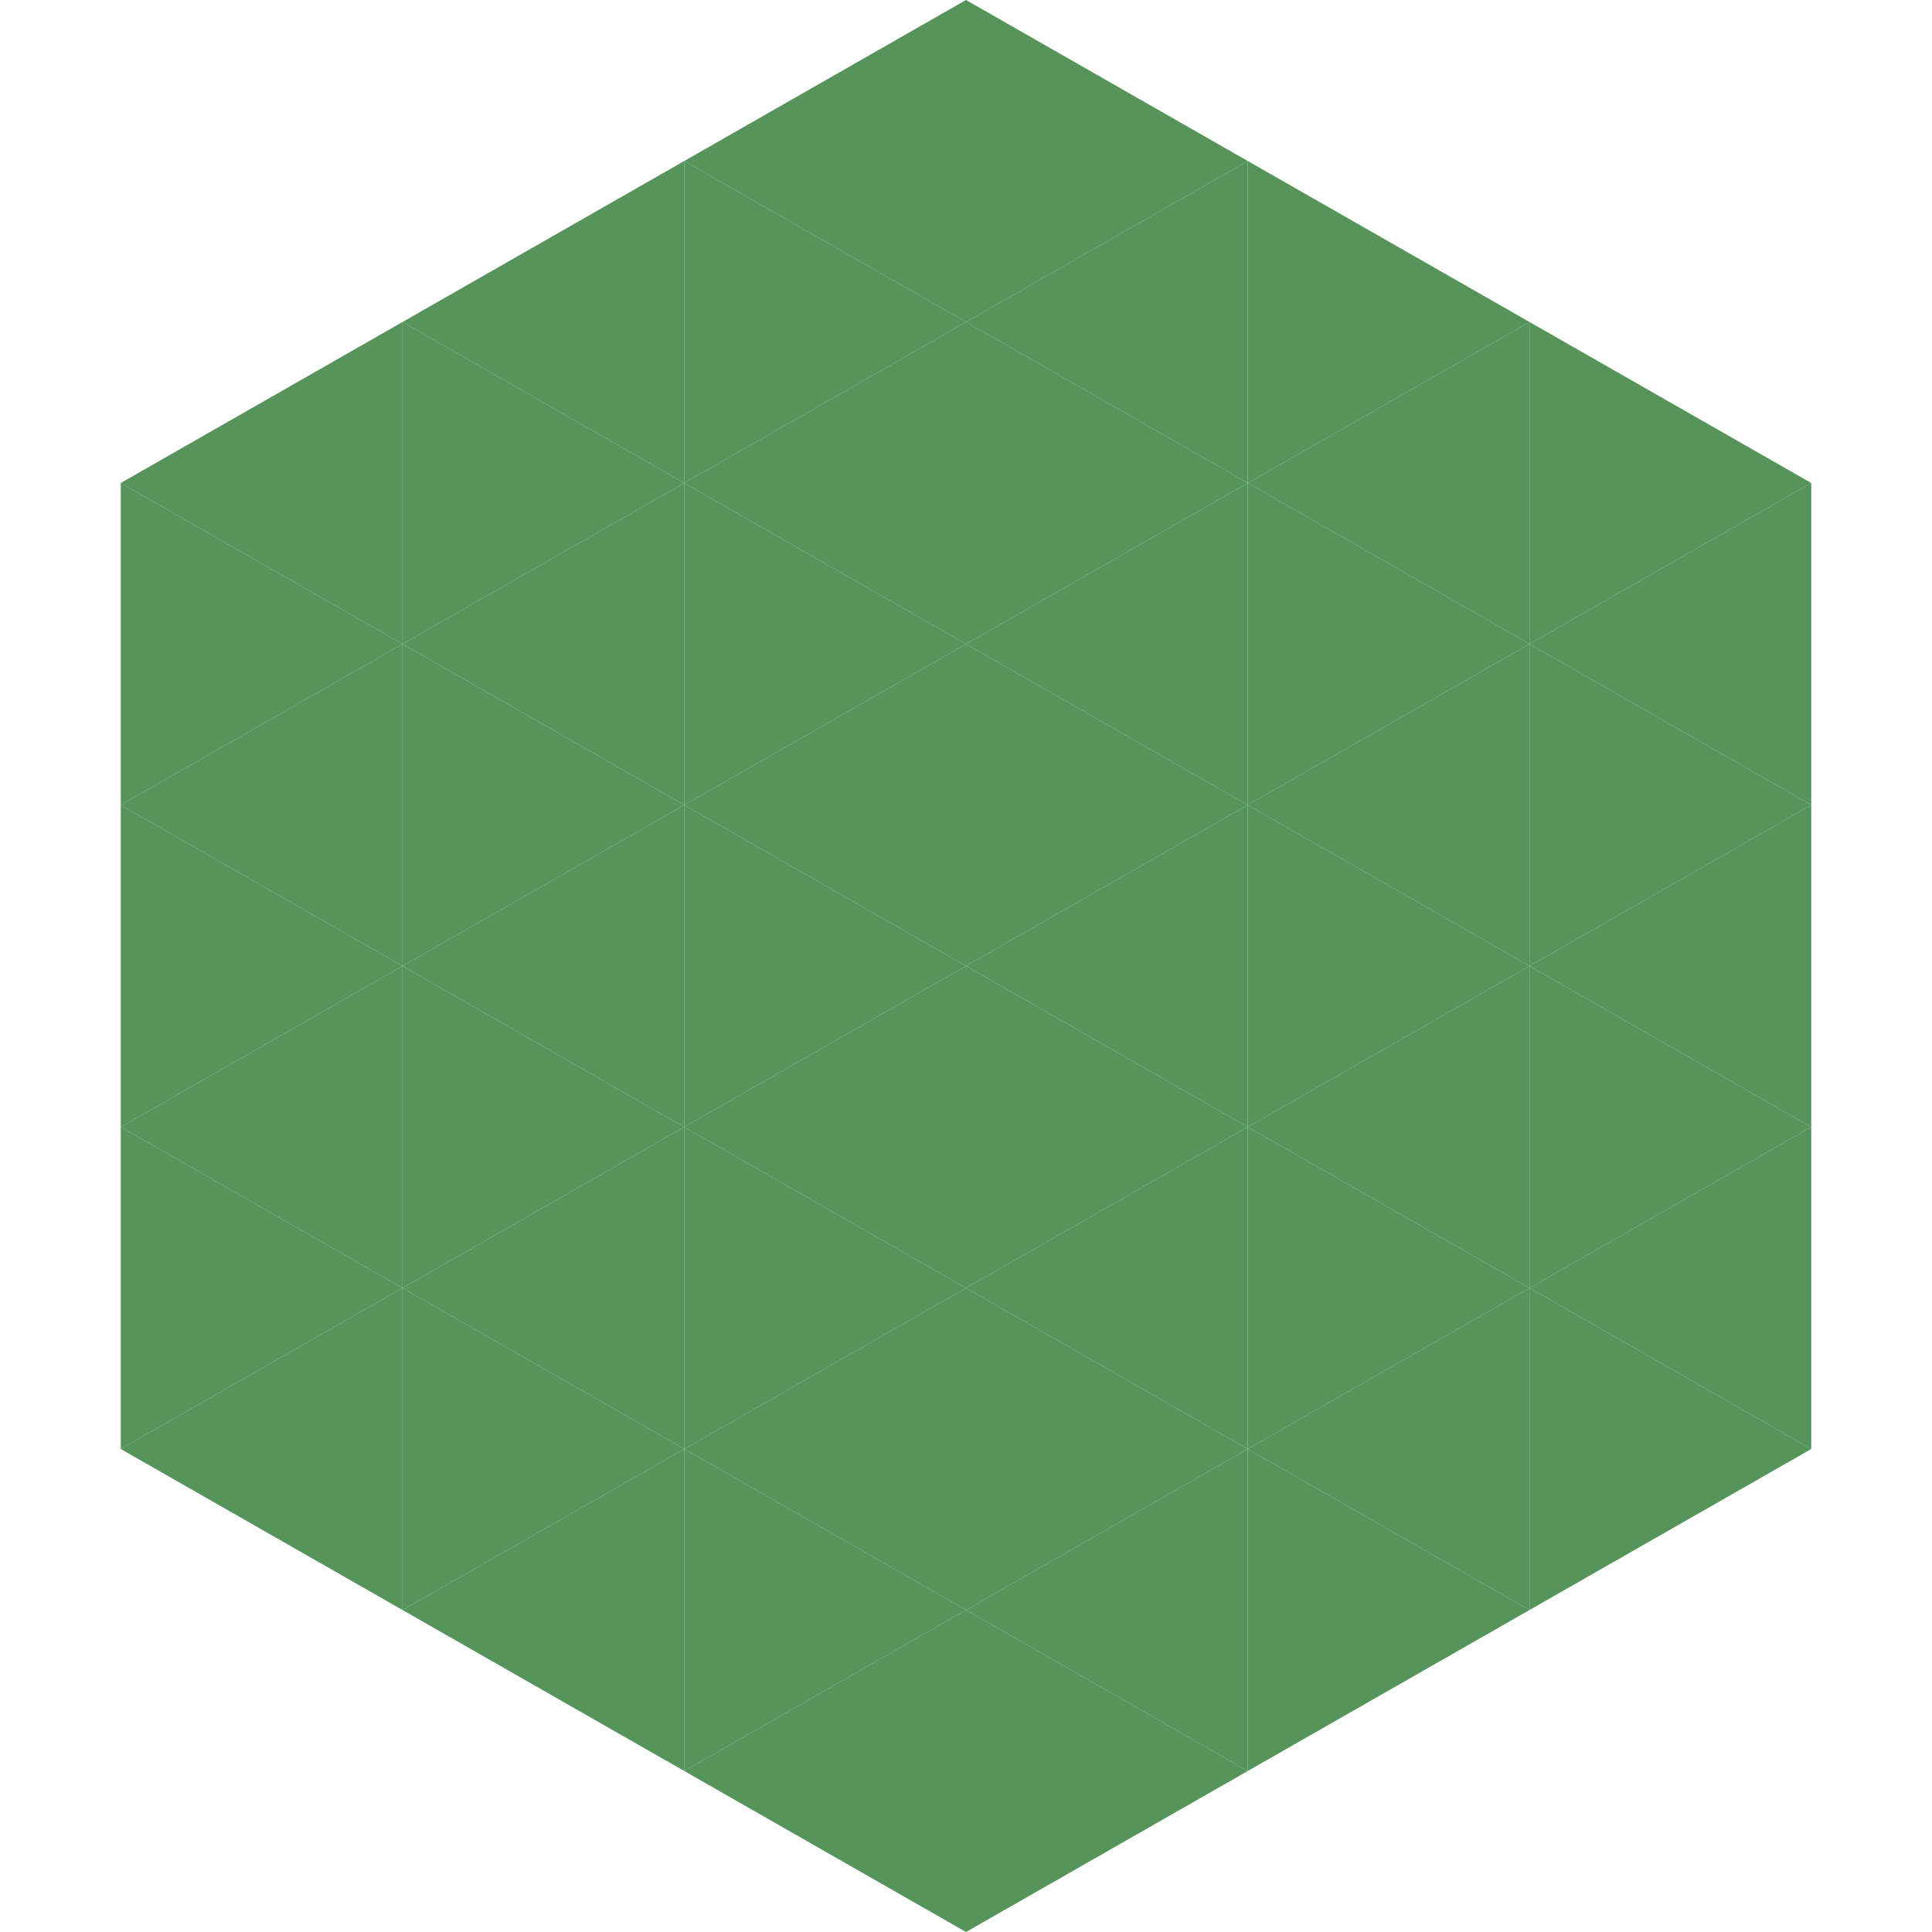
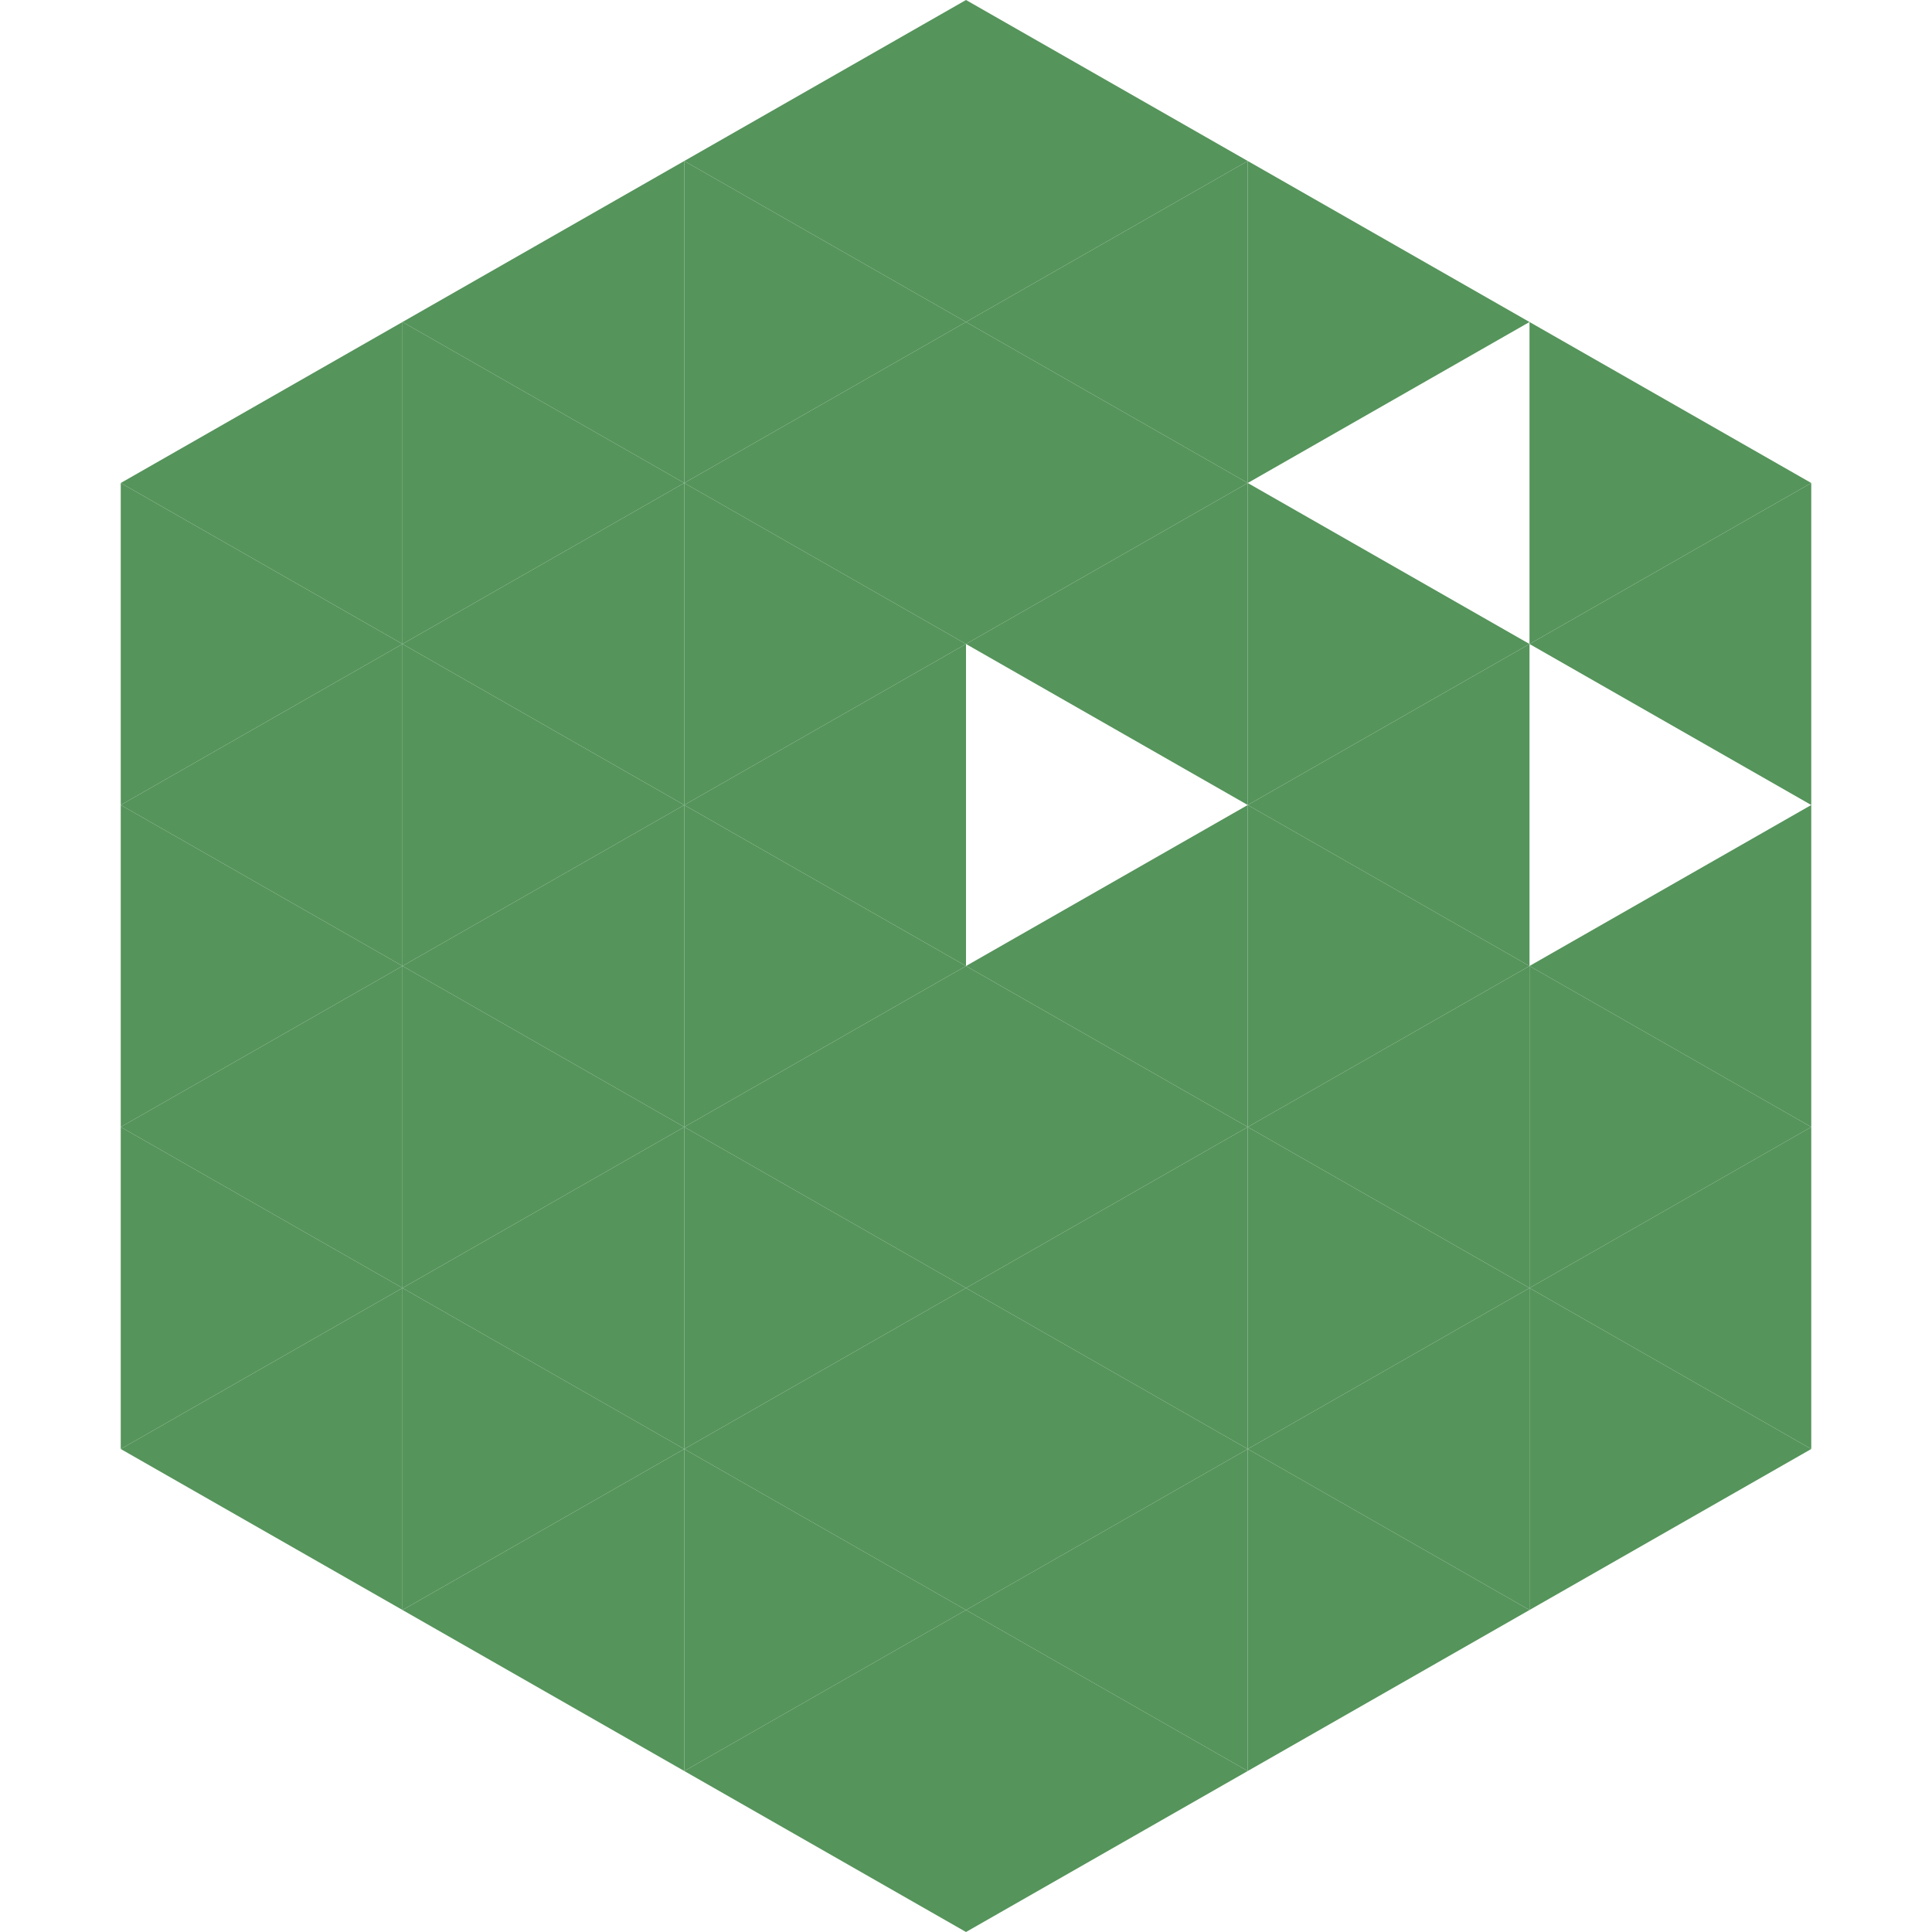
<svg xmlns="http://www.w3.org/2000/svg" width="240" height="240">
  <polygon points="50,40 15,60 50,80" style="fill:rgb(85,148,91)" />
  <polygon points="190,40 225,60 190,80" style="fill:rgb(85,148,91)" />
  <polygon points="15,60 50,80 15,100" style="fill:rgb(85,148,91)" />
  <polygon points="225,60 190,80 225,100" style="fill:rgb(85,148,91)" />
  <polygon points="50,80 15,100 50,120" style="fill:rgb(85,148,91)" />
-   <polygon points="190,80 225,100 190,120" style="fill:rgb(85,148,91)" />
  <polygon points="15,100 50,120 15,140" style="fill:rgb(85,148,91)" />
  <polygon points="225,100 190,120 225,140" style="fill:rgb(85,148,91)" />
  <polygon points="50,120 15,140 50,160" style="fill:rgb(85,148,91)" />
  <polygon points="190,120 225,140 190,160" style="fill:rgb(85,148,91)" />
  <polygon points="15,140 50,160 15,180" style="fill:rgb(85,148,91)" />
  <polygon points="225,140 190,160 225,180" style="fill:rgb(85,148,91)" />
  <polygon points="50,160 15,180 50,200" style="fill:rgb(85,148,91)" />
  <polygon points="190,160 225,180 190,200" style="fill:rgb(85,148,91)" />
  <polygon points="15,180 50,200 15,220" style="fill:rgb(255,255,255); fill-opacity:0" />
  <polygon points="225,180 190,200 225,220" style="fill:rgb(255,255,255); fill-opacity:0" />
  <polygon points="50,0 85,20 50,40" style="fill:rgb(255,255,255); fill-opacity:0" />
  <polygon points="190,0 155,20 190,40" style="fill:rgb(255,255,255); fill-opacity:0" />
  <polygon points="85,20 50,40 85,60" style="fill:rgb(85,148,91)" />
  <polygon points="155,20 190,40 155,60" style="fill:rgb(85,148,91)" />
  <polygon points="50,40 85,60 50,80" style="fill:rgb(85,148,91)" />
-   <polygon points="190,40 155,60 190,80" style="fill:rgb(85,148,91)" />
  <polygon points="85,60 50,80 85,100" style="fill:rgb(85,148,91)" />
  <polygon points="155,60 190,80 155,100" style="fill:rgb(85,148,91)" />
  <polygon points="50,80 85,100 50,120" style="fill:rgb(85,148,91)" />
  <polygon points="190,80 155,100 190,120" style="fill:rgb(85,148,91)" />
  <polygon points="85,100 50,120 85,140" style="fill:rgb(85,148,91)" />
  <polygon points="155,100 190,120 155,140" style="fill:rgb(85,148,91)" />
  <polygon points="50,120 85,140 50,160" style="fill:rgb(85,148,91)" />
  <polygon points="190,120 155,140 190,160" style="fill:rgb(85,148,91)" />
  <polygon points="85,140 50,160 85,180" style="fill:rgb(85,148,91)" />
  <polygon points="155,140 190,160 155,180" style="fill:rgb(85,148,91)" />
  <polygon points="50,160 85,180 50,200" style="fill:rgb(85,148,91)" />
  <polygon points="190,160 155,180 190,200" style="fill:rgb(85,148,91)" />
  <polygon points="85,180 50,200 85,220" style="fill:rgb(85,148,91)" />
  <polygon points="155,180 190,200 155,220" style="fill:rgb(85,148,91)" />
  <polygon points="120,0 85,20 120,40" style="fill:rgb(85,148,91)" />
  <polygon points="120,0 155,20 120,40" style="fill:rgb(85,148,91)" />
  <polygon points="85,20 120,40 85,60" style="fill:rgb(85,148,91)" />
  <polygon points="155,20 120,40 155,60" style="fill:rgb(85,148,91)" />
  <polygon points="120,40 85,60 120,80" style="fill:rgb(85,148,91)" />
  <polygon points="120,40 155,60 120,80" style="fill:rgb(85,148,91)" />
  <polygon points="85,60 120,80 85,100" style="fill:rgb(85,148,91)" />
  <polygon points="155,60 120,80 155,100" style="fill:rgb(85,148,91)" />
  <polygon points="120,80 85,100 120,120" style="fill:rgb(85,148,91)" />
-   <polygon points="120,80 155,100 120,120" style="fill:rgb(85,148,91)" />
  <polygon points="85,100 120,120 85,140" style="fill:rgb(85,148,91)" />
  <polygon points="155,100 120,120 155,140" style="fill:rgb(85,148,91)" />
  <polygon points="120,120 85,140 120,160" style="fill:rgb(85,148,91)" />
  <polygon points="120,120 155,140 120,160" style="fill:rgb(85,148,91)" />
  <polygon points="85,140 120,160 85,180" style="fill:rgb(85,148,91)" />
  <polygon points="155,140 120,160 155,180" style="fill:rgb(85,148,91)" />
  <polygon points="120,160 85,180 120,200" style="fill:rgb(85,148,91)" />
  <polygon points="120,160 155,180 120,200" style="fill:rgb(85,148,91)" />
  <polygon points="85,180 120,200 85,220" style="fill:rgb(85,148,91)" />
  <polygon points="155,180 120,200 155,220" style="fill:rgb(85,148,91)" />
  <polygon points="120,200 85,220 120,240" style="fill:rgb(85,148,91)" />
  <polygon points="120,200 155,220 120,240" style="fill:rgb(85,148,91)" />
  <polygon points="85,220 120,240 85,260" style="fill:rgb(255,255,255); fill-opacity:0" />
  <polygon points="155,220 120,240 155,260" style="fill:rgb(255,255,255); fill-opacity:0" />
</svg>